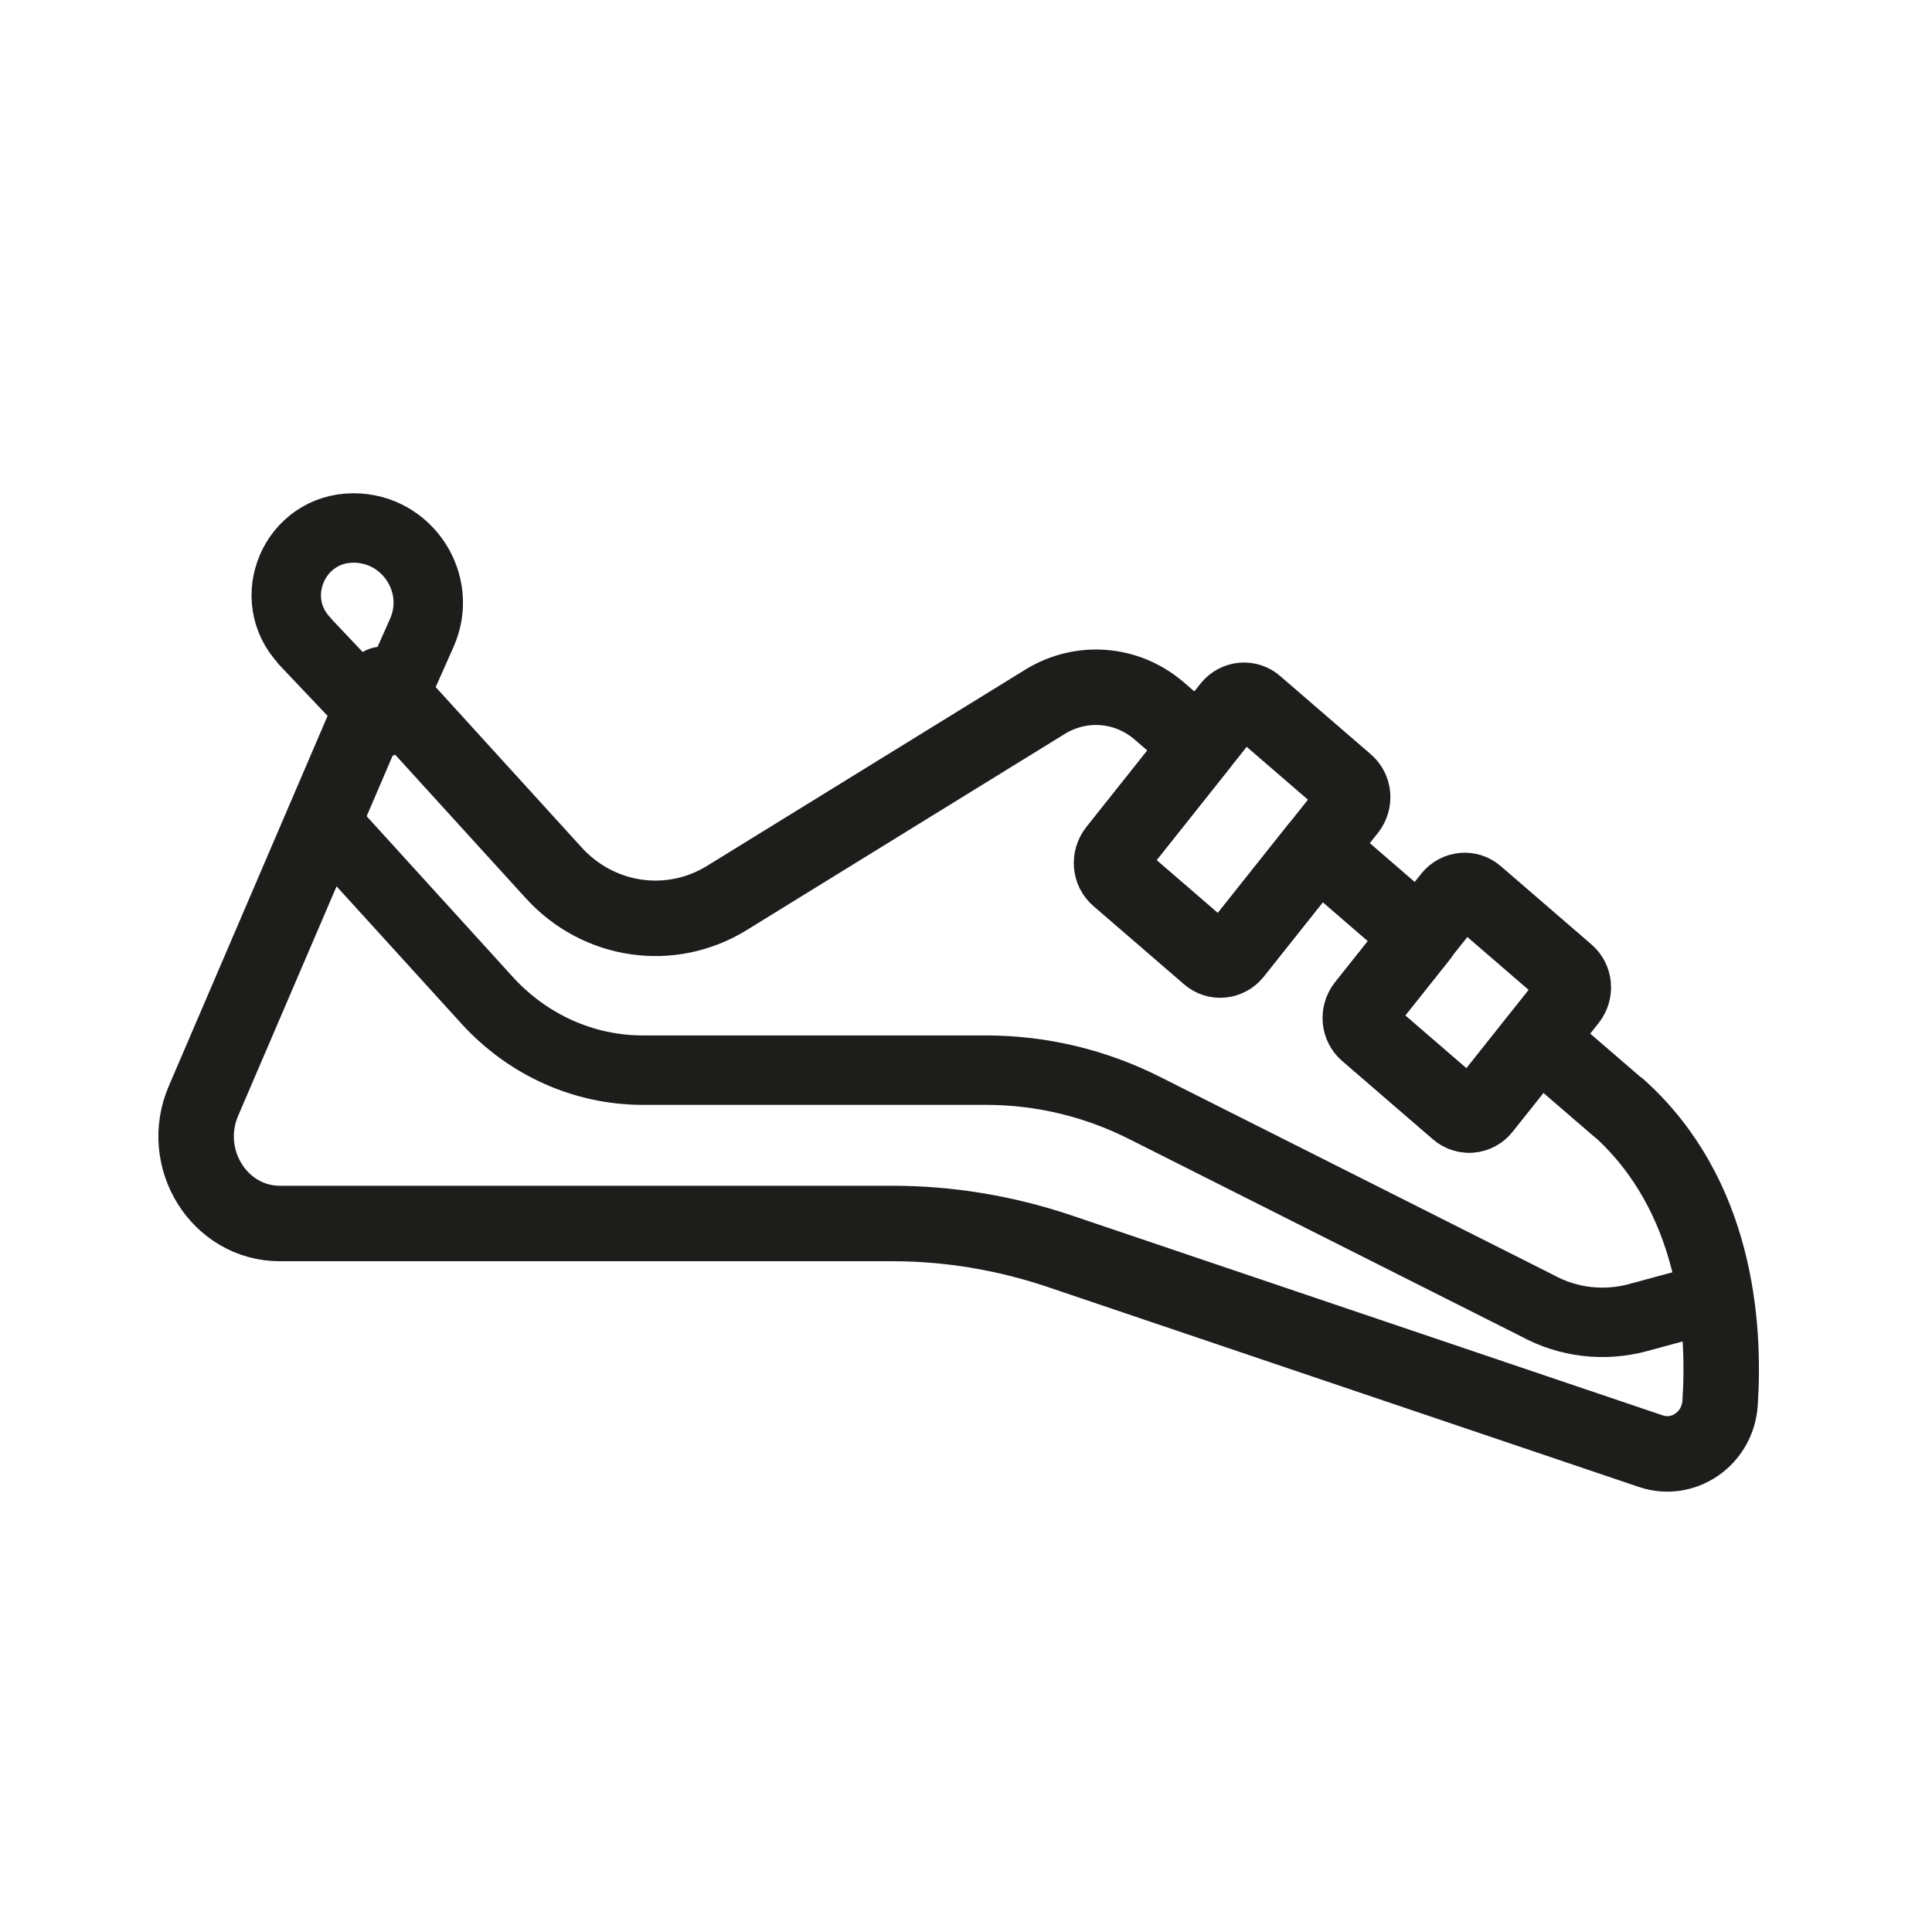
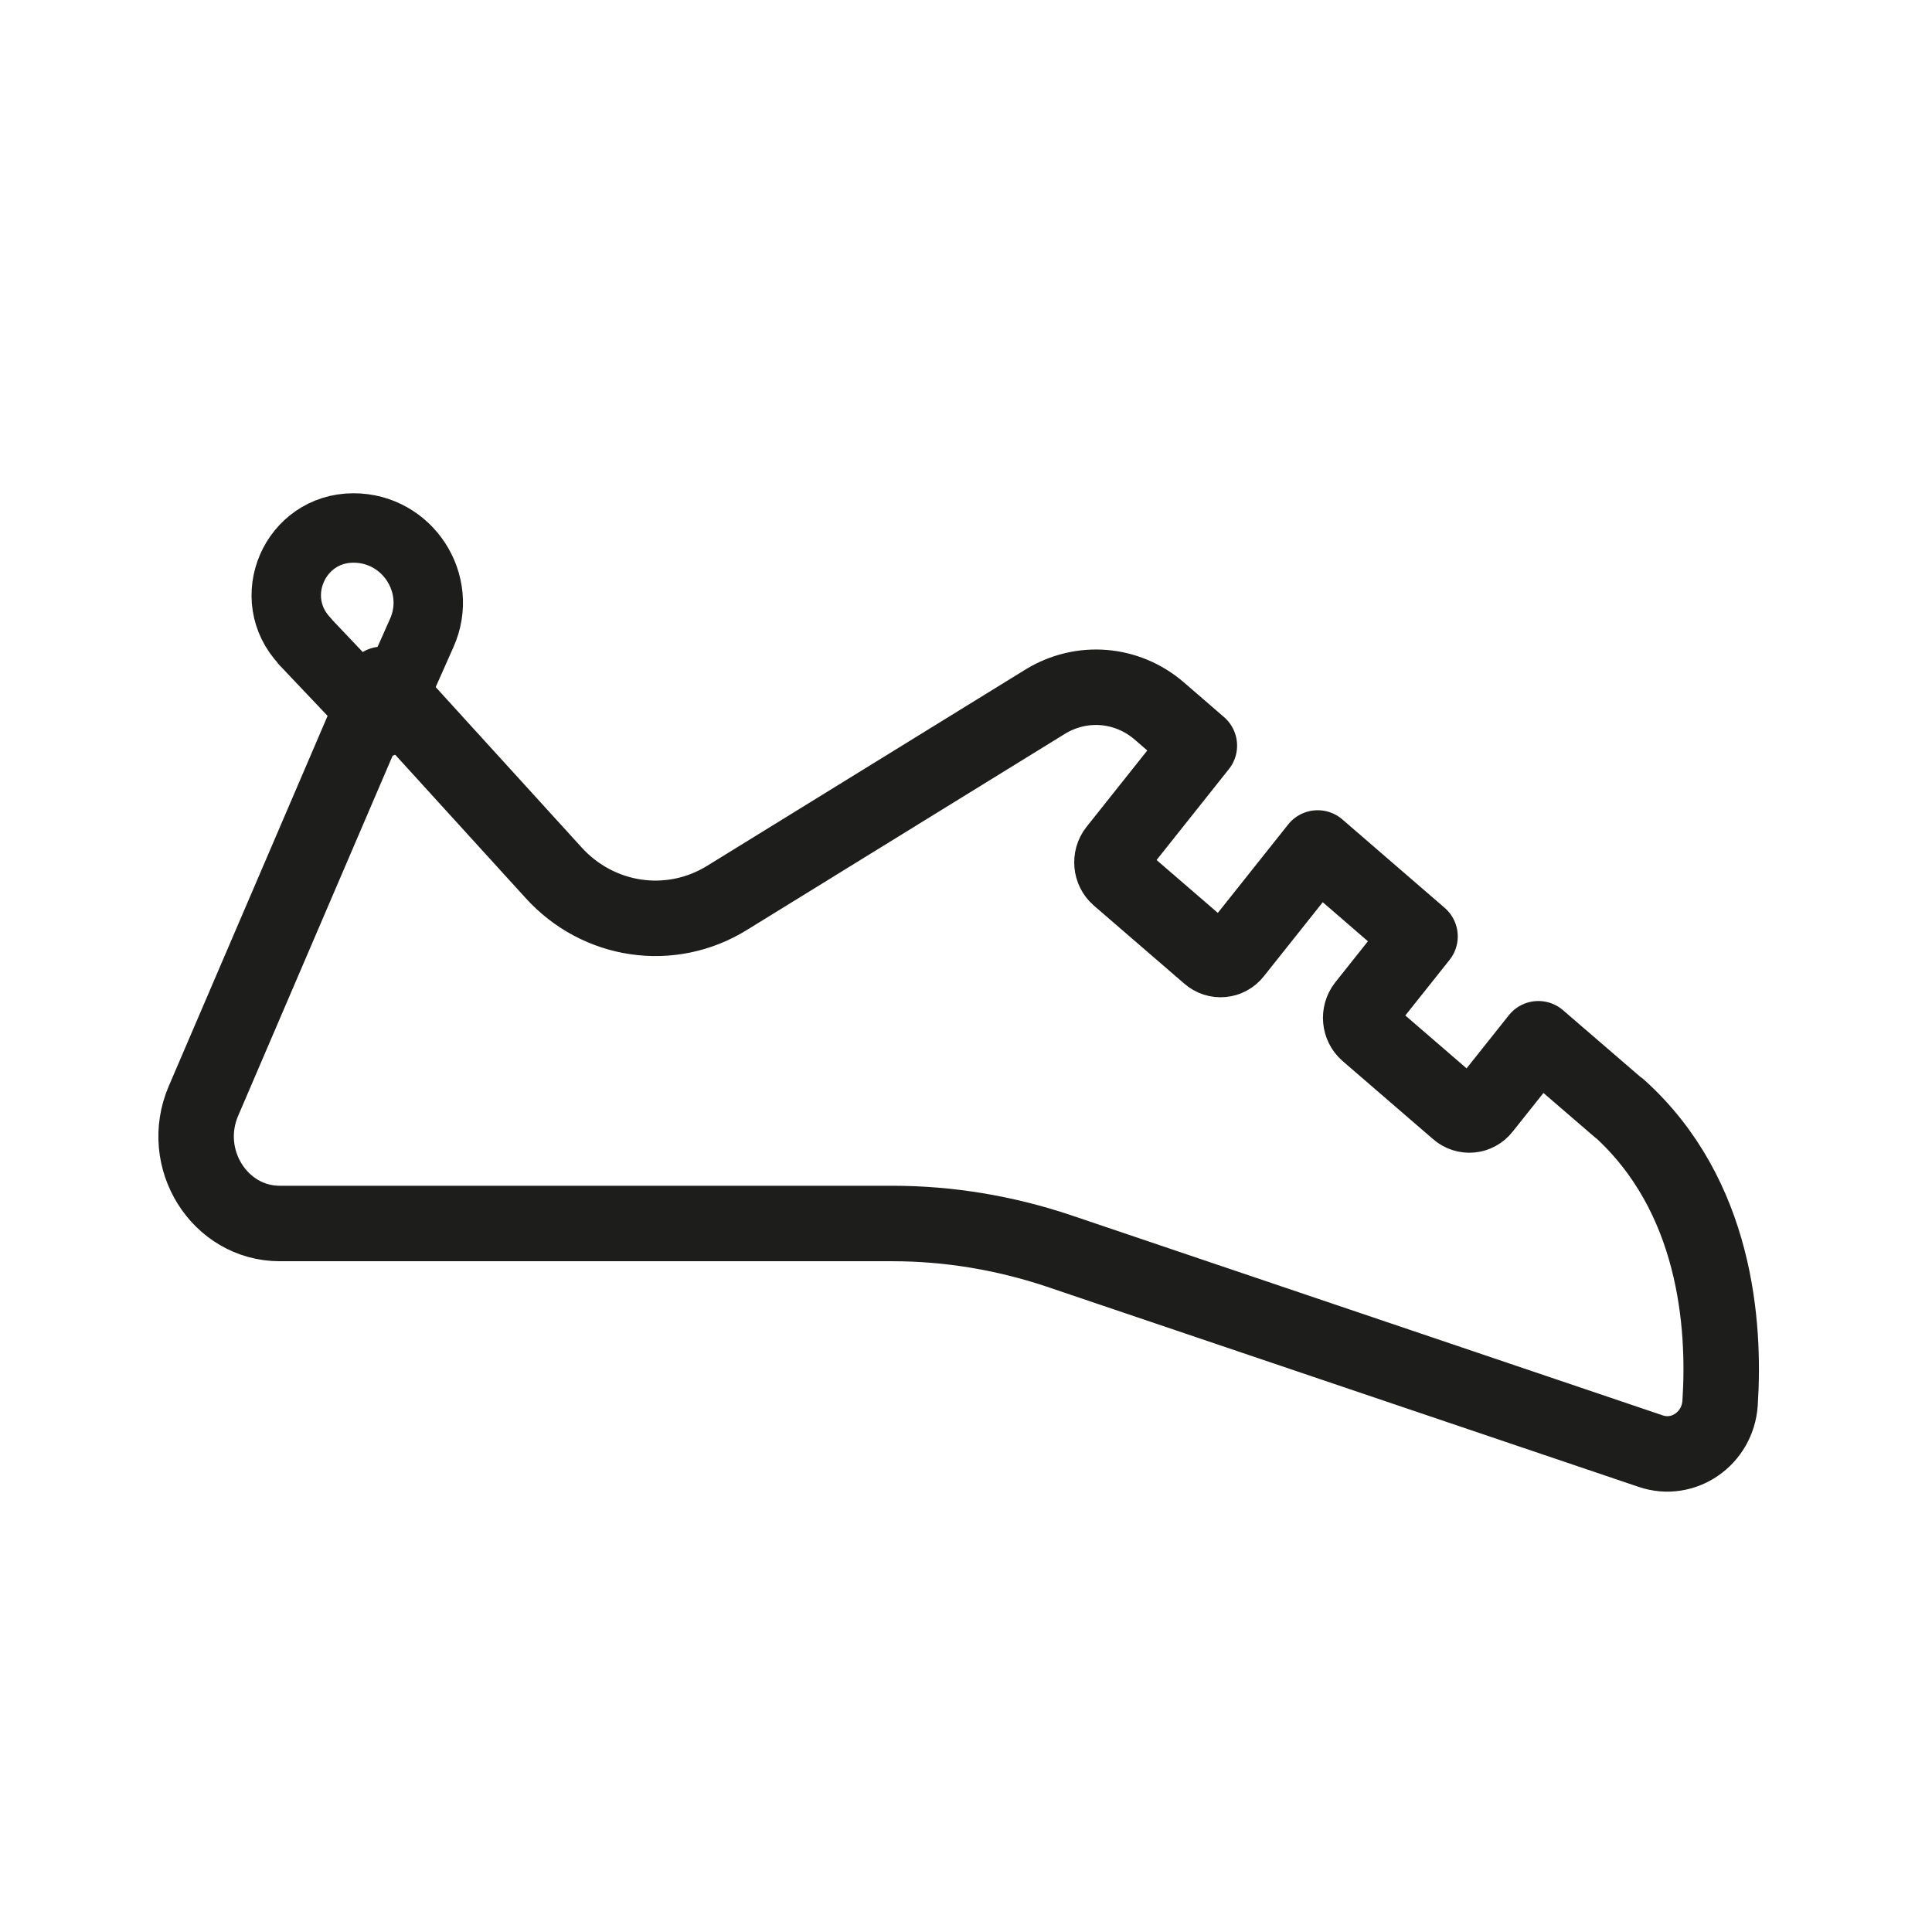
<svg xmlns="http://www.w3.org/2000/svg" width="64" height="64" viewBox="0 0 64 64" fill="none">
  <path d="M53.64 36.72L50.96 34.41L49.13 36.71C48.92 36.98 48.54 37.01 48.29 36.79L45.29 34.2C45.04 33.98 45 33.59 45.21 33.32L47.04 31.02L43.65 28.09L40.89 31.56C40.68 31.83 40.3 31.86 40.05 31.64L37.05 29.05C36.8 28.83 36.76 28.44 36.97 28.17L39.73 24.7L38.4 23.55C37.33 22.63 35.83 22.51 34.63 23.24L24.09 29.74C22.22 30.9 19.82 30.55 18.33 28.9L12.66 22.67L6.74 36.47C5.92 38.38 7.27 40.53 9.27 40.53H29.57C31.43 40.53 33.28 40.84 35.05 41.43L54.68 48.07C55.76 48.44 56.9 47.66 56.98 46.48C57.15 43.88 56.85 39.6 53.63 36.7L53.64 36.72Z" stroke="#1D1D1B" stroke-width="2.5" stroke-linecap="round" stroke-linejoin="round" />
  <path d="M10.1 21.25L12.65 23.94L13.97 20.97C14.7 19.34 13.5 17.49 11.71 17.49C9.76 17.49 8.75 19.82 10.1 21.24V21.25Z" stroke="#1D1D1B" stroke-width="2.3" stroke-linecap="round" stroke-linejoin="round" />
-   <path d="M40.75 23.42L36.96 28.19C36.75 28.46 36.78 28.85 37.04 29.07L40.04 31.66C40.29 31.88 40.67 31.84 40.88 31.58L44.67 26.81C44.88 26.54 44.85 26.15 44.59 25.93L41.59 23.34C41.34 23.12 40.96 23.16 40.75 23.42Z" stroke="#1D1D1B" stroke-width="2.5" stroke-linecap="round" stroke-linejoin="round" />
-   <path d="M48.06 29.72L45.2 33.32C44.99 33.59 45.02 33.98 45.28 34.2L48.28 36.79C48.53 37.01 48.91 36.97 49.12 36.71L51.98 33.11C52.19 32.84 52.16 32.45 51.9 32.23L48.9 29.64C48.65 29.42 48.27 29.46 48.06 29.72Z" stroke="#1D1D1B" stroke-width="2.5" stroke-linecap="round" stroke-linejoin="round" />
-   <path d="M10.72 27.18L16.14 33.14C17.48 34.61 19.34 35.45 21.29 35.45H32.66C34.49 35.45 36.29 35.88 37.93 36.71L50.92 43.25C51.94 43.81 53.13 43.95 54.25 43.65L56.83 42.95" stroke="#1D1D1B" stroke-width="2.3" stroke-linecap="round" stroke-linejoin="round" />
</svg>